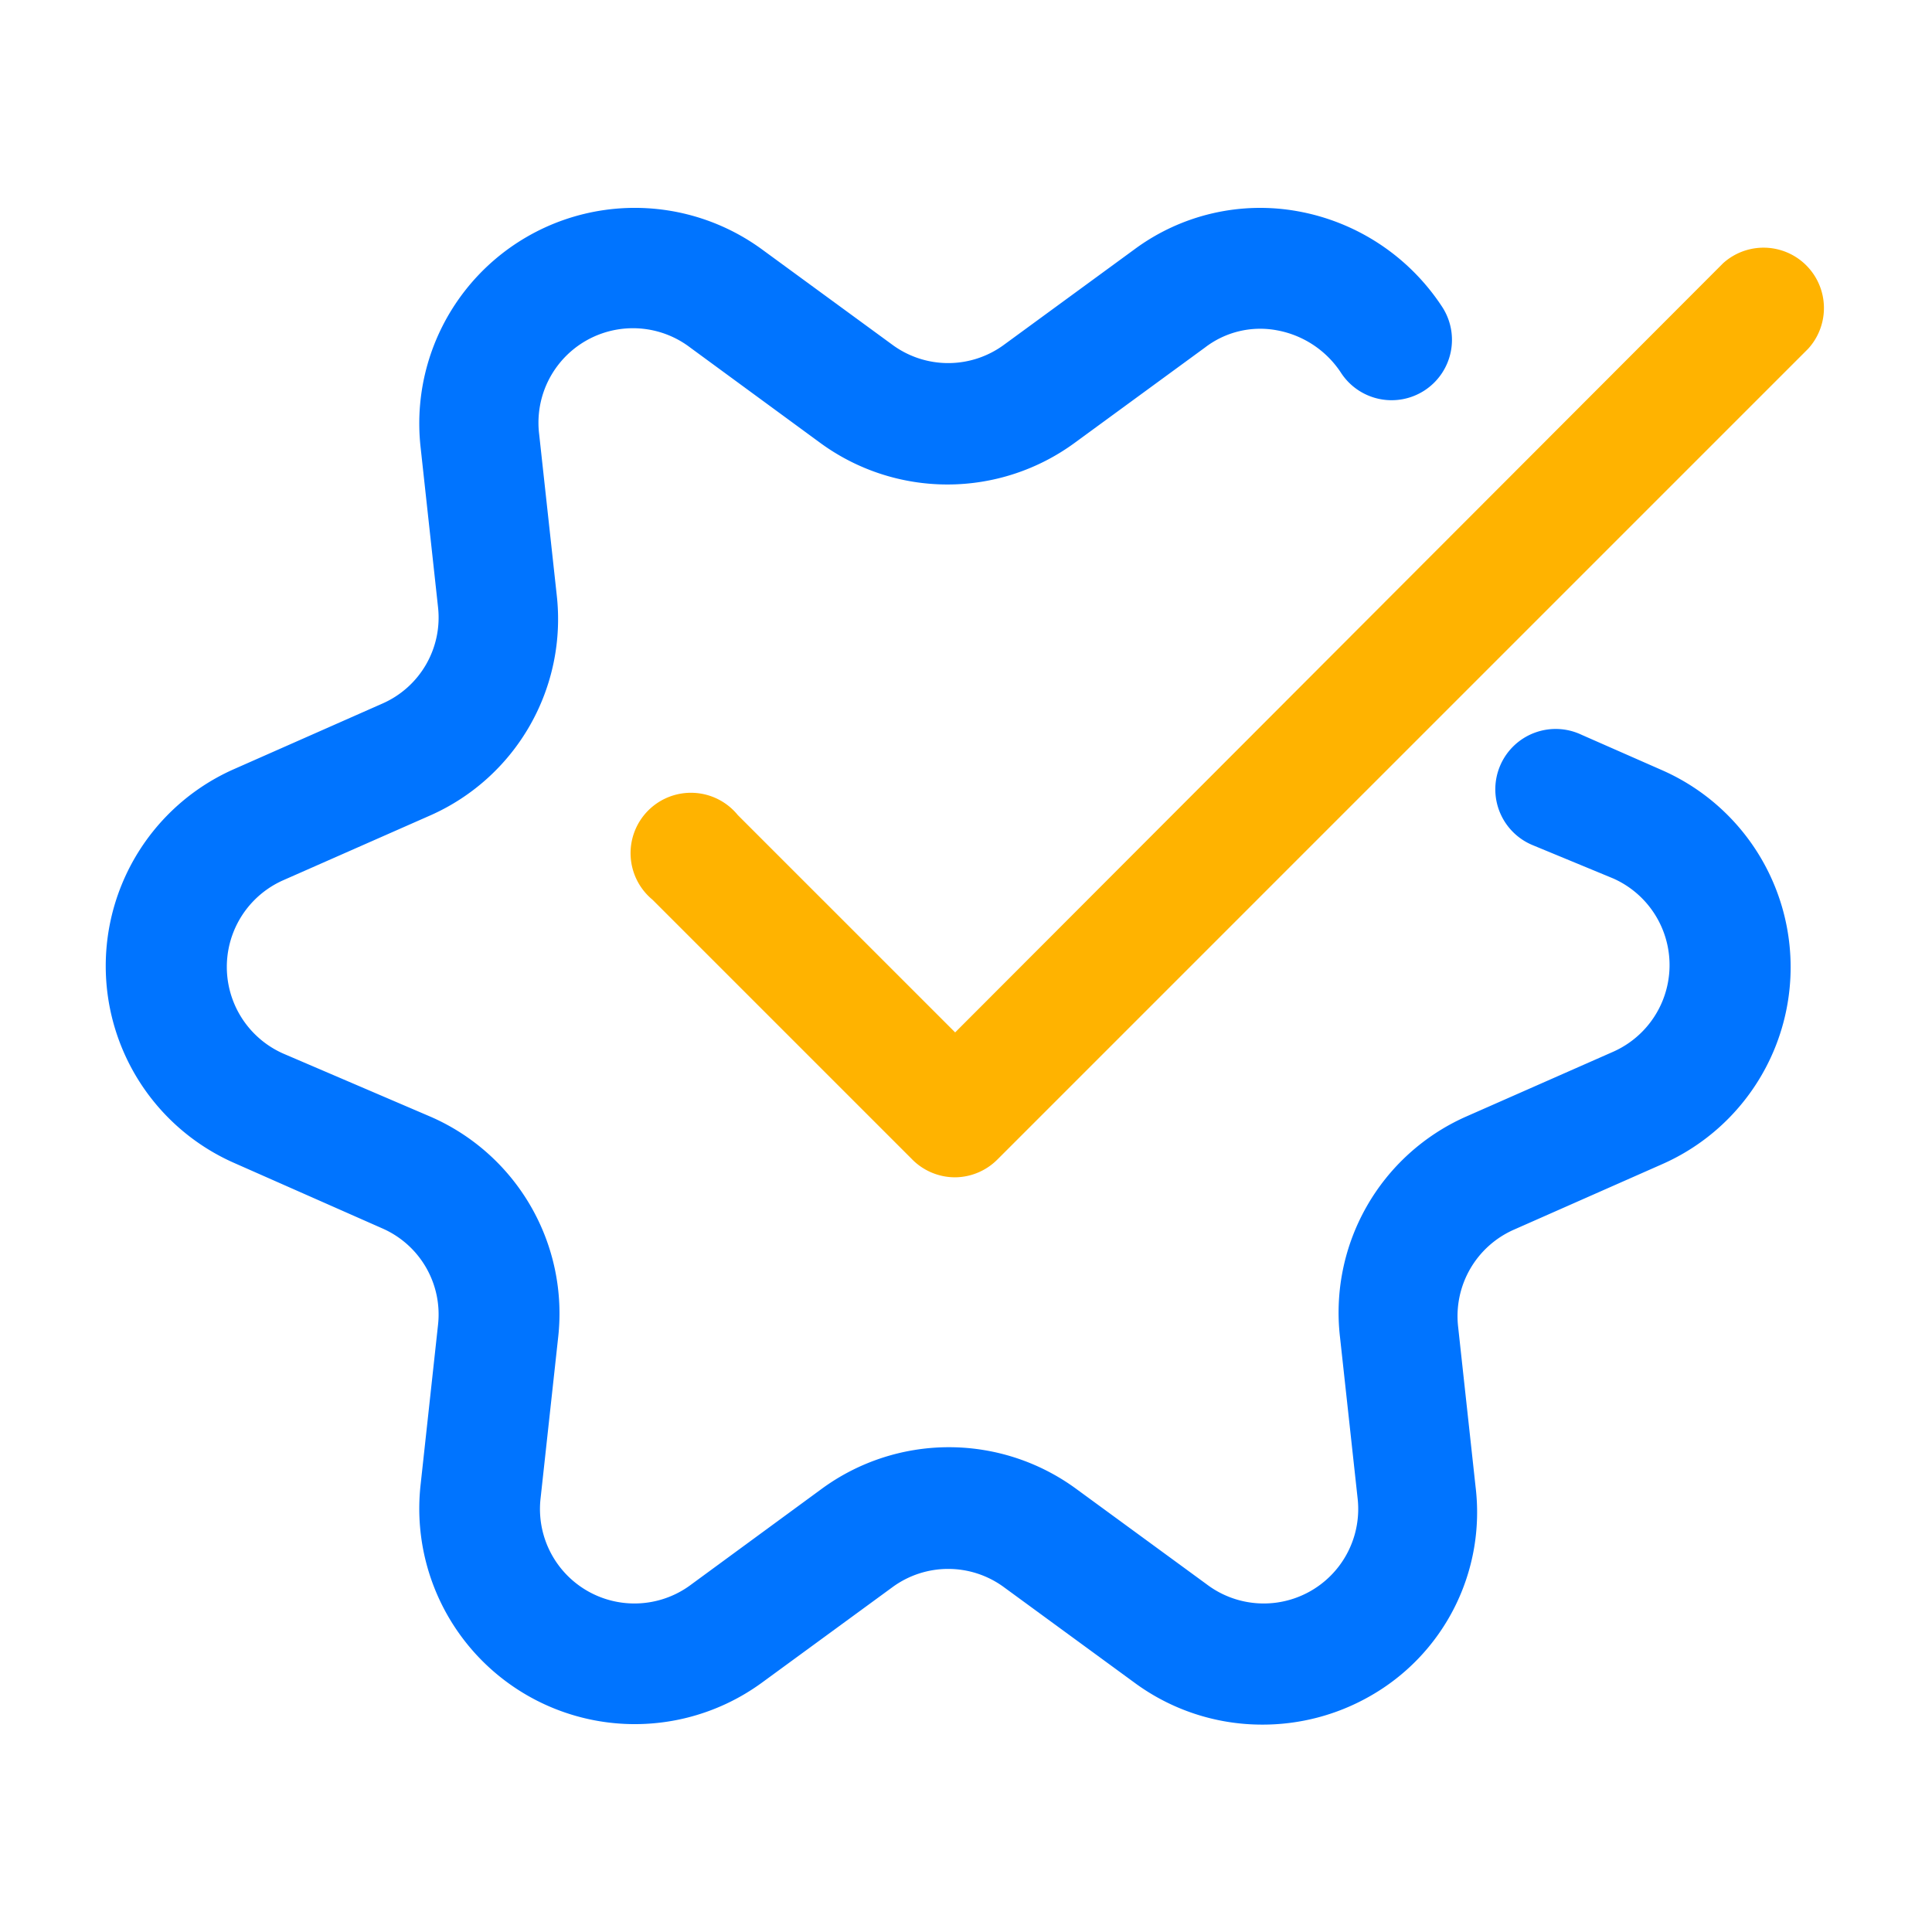
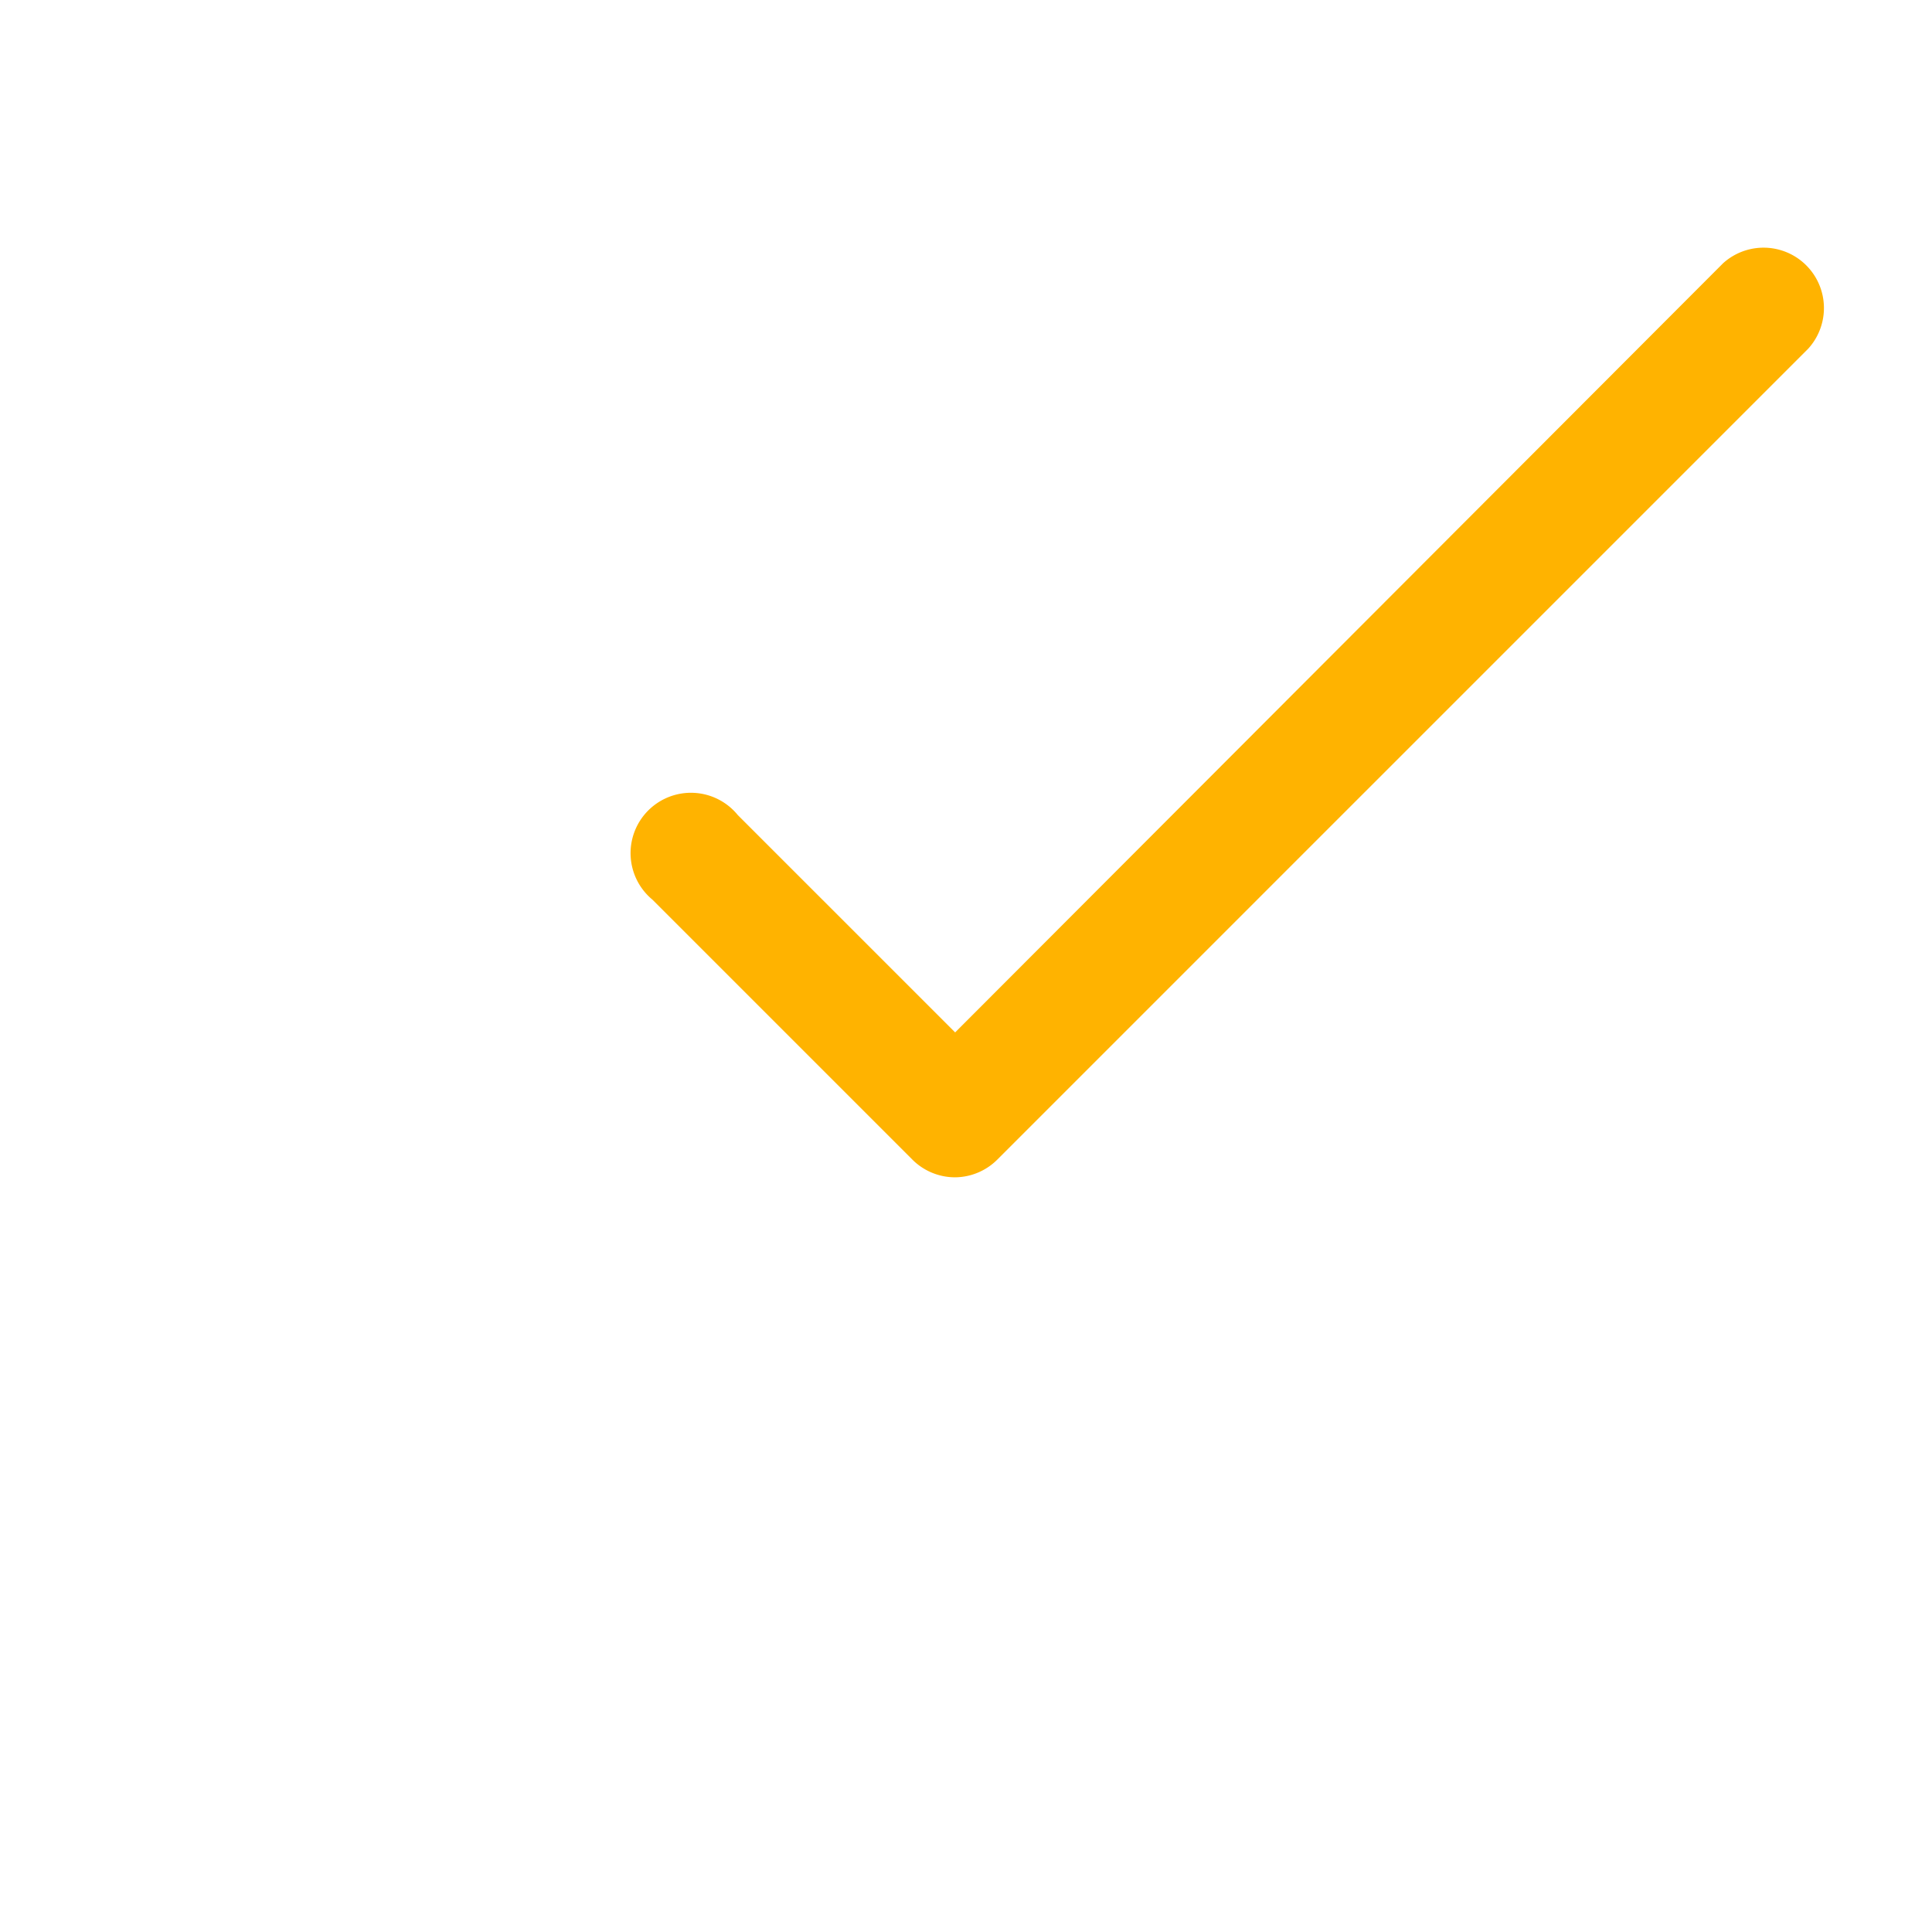
<svg xmlns="http://www.w3.org/2000/svg" width="800px" height="800px" viewBox="0 0 64 64" data-name="Layer 1" id="Layer_1">
  <defs>
    <style>.cls-1{fill:#0074ff;}.cls-2{fill:#ffb300;}</style>
  </defs>
  <title />
-   <path class="cls-1" d="M41.78,57.13a7.12,7.12,0,0,1-4.2-1.39l-4.32-3.16a3.12,3.12,0,0,0-3.7,0l-4.32,3.16a7.14,7.14,0,0,1-11.31-6.53l.58-5.32a3.11,3.11,0,0,0-1.85-3.2L7.77,38.53a7.13,7.13,0,0,1,0-13.06l4.89-2.16a3.11,3.11,0,0,0,1.85-3.2l-.58-5.32A7.14,7.14,0,0,1,25.24,8.26l4.32,3.16a3.12,3.12,0,0,0,3.7,0l4.32-3.16A7,7,0,0,1,43,7a7.25,7.25,0,0,1,4.75,3.13,2,2,0,1,1-3.34,2.2,3.23,3.23,0,0,0-2.12-1.39,3,3,0,0,0-2.37.57l-4.32,3.16a7.13,7.13,0,0,1-8.43,0l-4.31-3.16a3.13,3.13,0,0,0-5,2.87l.58,5.31A7.11,7.11,0,0,1,14.28,27l-4.9,2.16a3.14,3.14,0,0,0,0,5.74L14.28,37a7.11,7.11,0,0,1,4.21,7.3l-.58,5.31a3.13,3.13,0,0,0,5,2.87l4.31-3.16a7.13,7.13,0,0,1,8.43,0l4.32,3.16a3.13,3.13,0,0,0,5-2.87l-.58-5.31A7.1,7.1,0,0,1,48.54,37l4.9-2.16a3.14,3.14,0,0,0,0-5.74L50.78,28a2,2,0,1,1,1.61-3.66l2.66,1.17a7.13,7.13,0,0,1,0,13.06l-4.89,2.16a3.13,3.13,0,0,0-1.86,3.2l.58,5.32a7,7,0,0,1-3.52,6.95A7.17,7.17,0,0,1,41.78,57.13Z" />
  <path class="cls-2" d="M31.64,39a2,2,0,0,1-1.42-.59l-8.61-8.61A2,2,0,1,1,24.44,27l7.2,7.2L57.08,8.72a2,2,0,0,1,2.82,2.83L33.05,38.4A2,2,0,0,1,31.64,39Z" />
</svg>